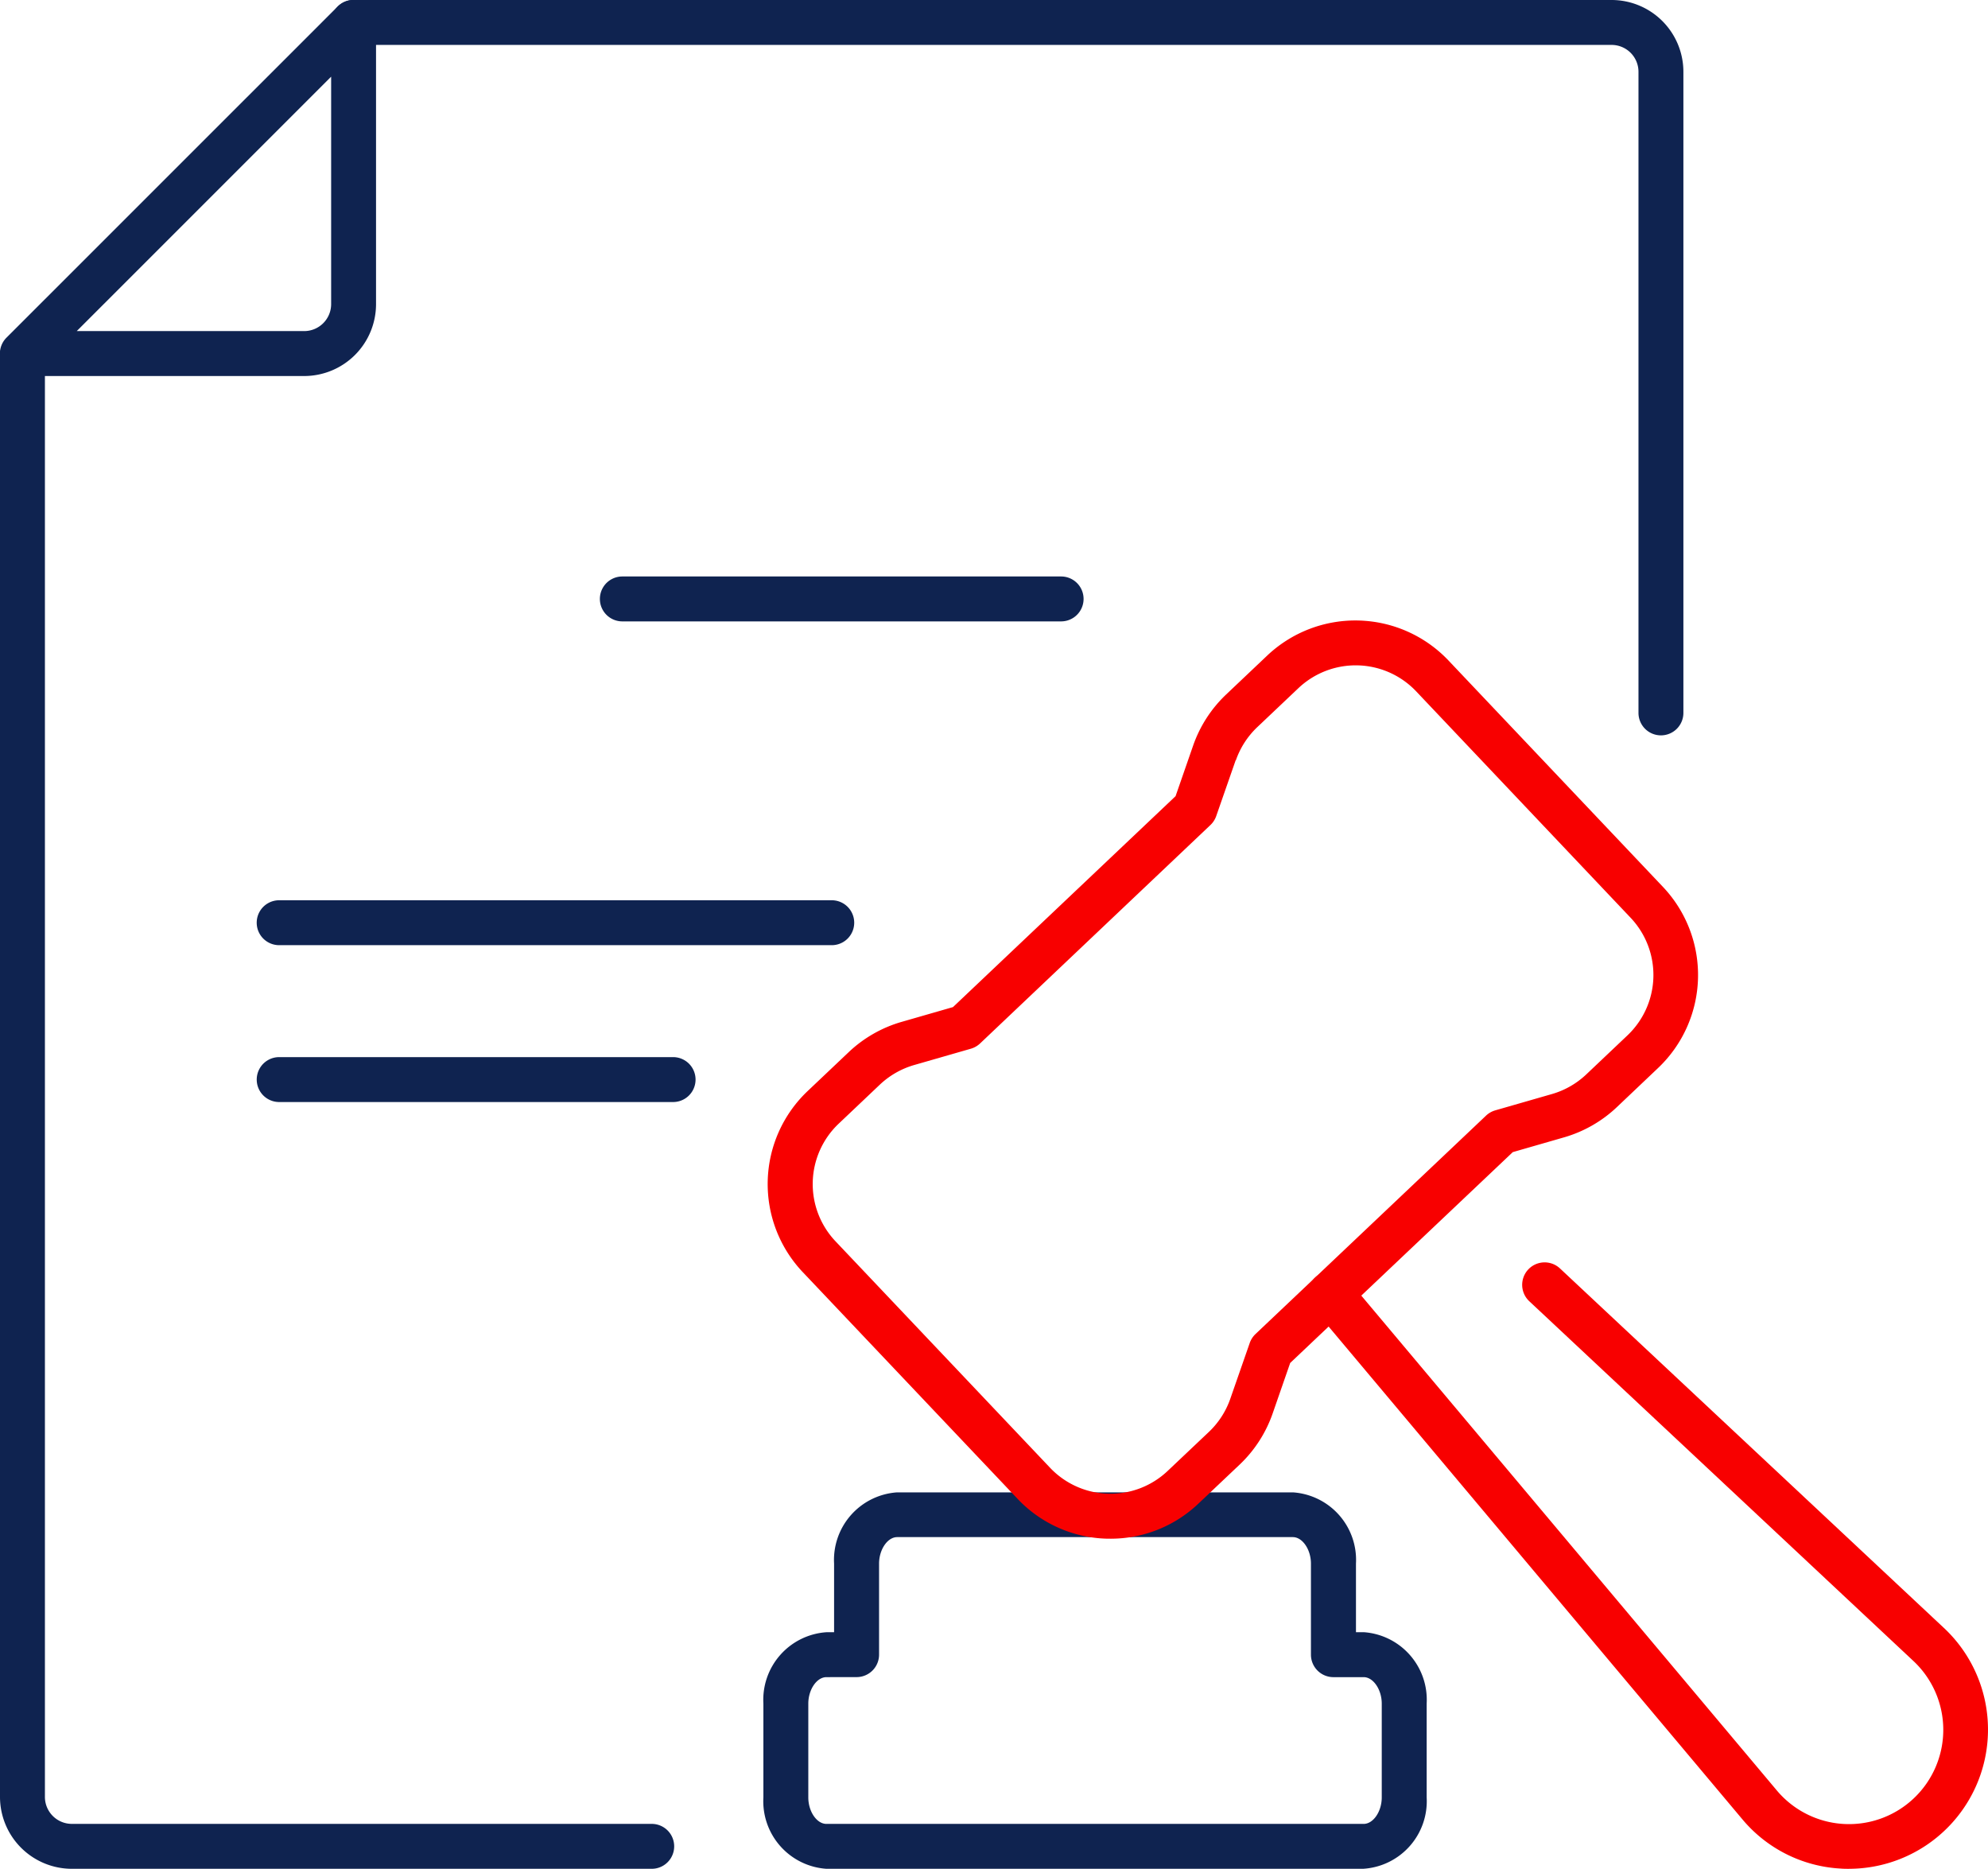
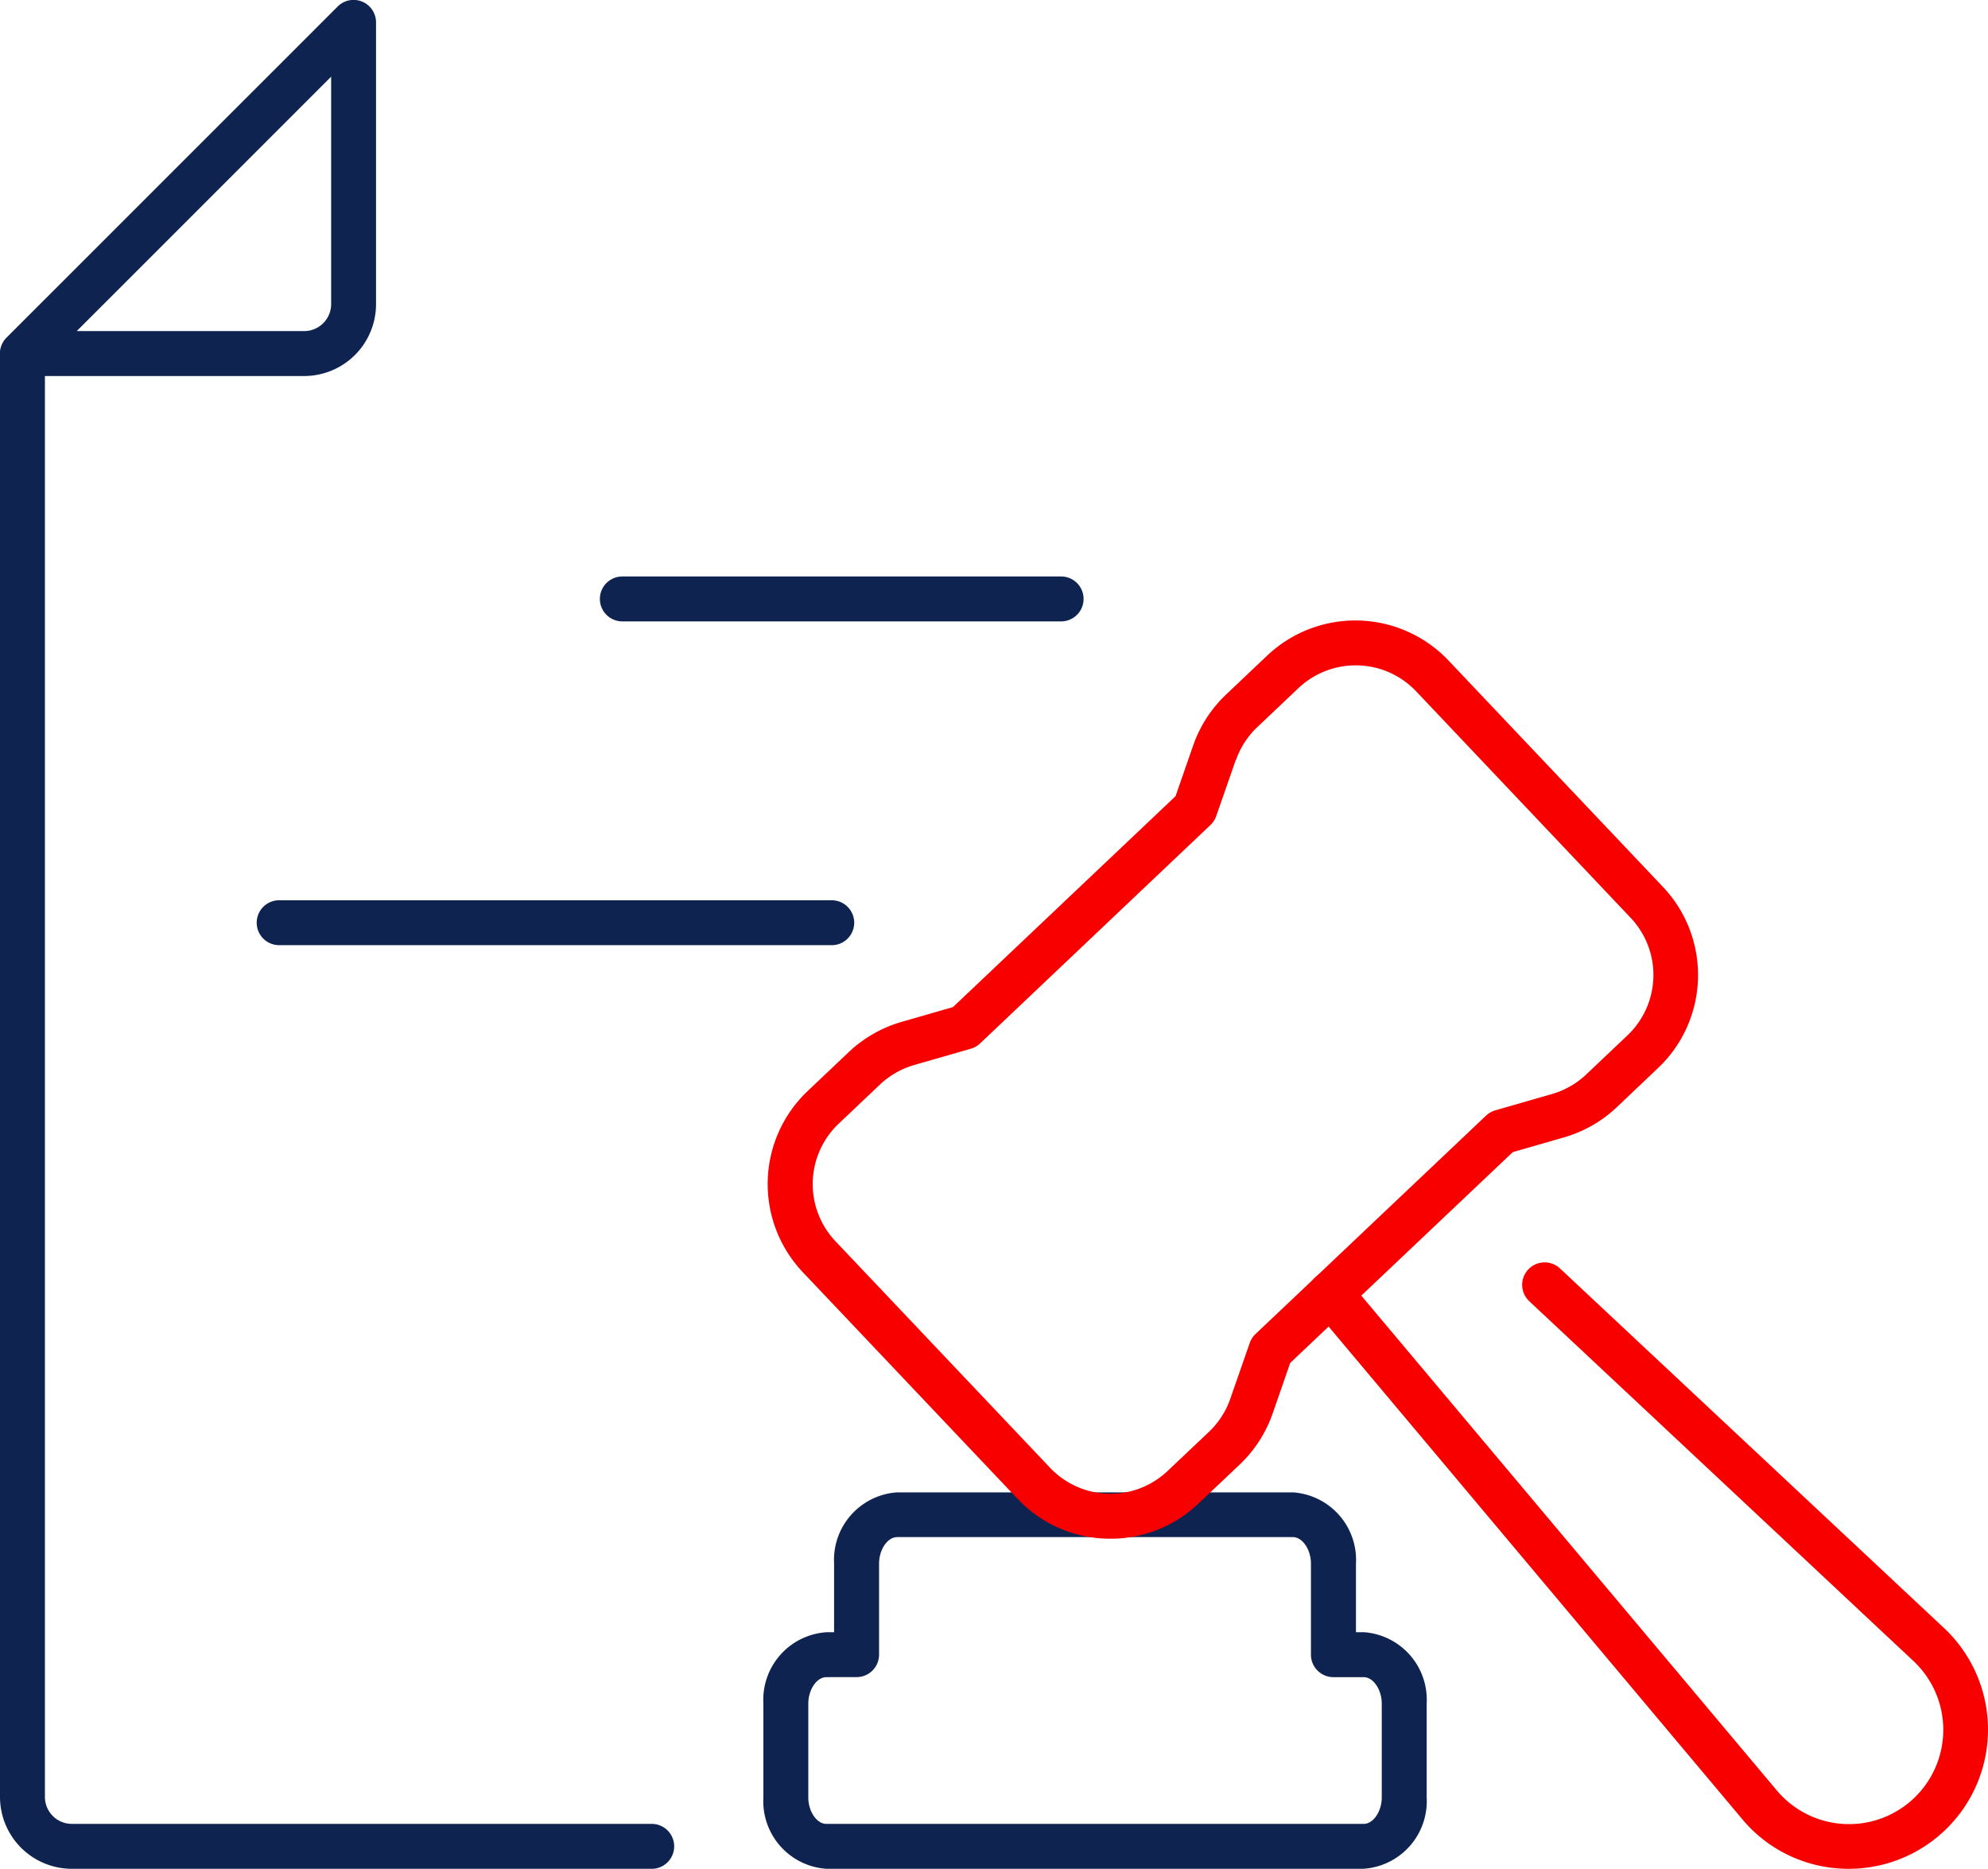
<svg xmlns="http://www.w3.org/2000/svg" width="92.063" height="86.531" viewBox="0 0 92.063 86.531">
  <defs>
    <clipPath id="clip-path">
      <rect id="長方形_31980" data-name="長方形 31980" width="92.063" height="86.531" transform="translate(0 0)" fill="none" />
    </clipPath>
  </defs>
  <g id="index-basic_img_6" transform="translate(0 0)">
    <g id="グループ_54004" data-name="グループ 54004" clip-path="url(#clip-path)">
      <path id="パス_101033" data-name="パス 101033" d="M63.152,86.53H38.271a3.136,3.136,0,0,1-2.919-3.307v-4.34a3.136,3.136,0,0,1,2.919-3.307h.355V72.4A3.134,3.134,0,0,1,41.545,69.1h18.33A3.134,3.134,0,0,1,62.794,72.4v3.174h.355a3.136,3.136,0,0,1,2.919,3.307v4.34a3.136,3.136,0,0,1-2.919,3.307M38.271,77.656c-.447,0-.839.573-.839,1.228v4.34c0,.654.392,1.227.839,1.227H63.149c.447,0,.839-.573.839-1.227v-4.34c0-.654-.392-1.228-.839-1.228h-1.4a1.04,1.04,0,0,1-1.04-1.04V72.4c0-.654-.392-1.228-.839-1.228H41.548c-.447,0-.839.574-.839,1.228v4.214a1.04,1.04,0,0,1-1.04,1.04Z" fill="#0f2350" />
      <path id="パス_101034" data-name="パス 101034" d="M30.181,86.53H3.327A3.33,3.33,0,0,1,0,83.2V16.464a1.04,1.04,0,1,1,2.08,0V83.2a1.248,1.248,0,0,0,1.243,1.25H30.181a1.04,1.04,0,0,1,0,2.08" fill="#0f2350" />
-       <path id="パス_101035" data-name="パス 101035" d="M76.917,34.049a1.04,1.04,0,0,1-1.04-1.04V3.323A1.245,1.245,0,0,0,74.634,2.08H16.374a1.04,1.04,0,1,1,0-2.08h58.26a3.327,3.327,0,0,1,3.323,3.323V33.009a1.04,1.04,0,0,1-1.04,1.04" fill="#0f2350" />
      <path id="パス_101036" data-name="パス 101036" d="M14.088,17.41H1.044A1.04,1.04,0,0,1,.3,15.635L15.639.3a1.04,1.04,0,0,1,1.775.735V14.084a3.33,3.33,0,0,1-3.327,3.327M3.554,15.33H14.088a1.249,1.249,0,0,0,1.247-1.247V3.55Z" fill="#0f2350" />
      <path id="パス_101037" data-name="パス 101037" d="M49.14,28.772H28.82a1.04,1.04,0,0,1,0-2.08H49.14a1.04,1.04,0,1,1,0,2.08" fill="#0f2350" />
      <path id="パス_101038" data-name="パス 101038" d="M38.518,43.764H12.928a1.04,1.04,0,1,1,0-2.08h25.59a1.04,1.04,0,0,1,0,2.08" fill="#0f2350" />
-       <path id="パス_101039" data-name="パス 101039" d="M31.171,51.027H12.929a1.04,1.04,0,0,1,0-2.08H31.171a1.04,1.04,0,0,1,0,2.08" fill="#0f2350" />
      <path id="パス_101032" data-name="パス 101032" d="M85.63,86.531c-.126,0-.252,0-.379-.011a6.386,6.386,0,0,1-4.569-2.289L60.818,60.578a1.04,1.04,0,1,1,1.593-1.338L82.275,82.892A4.365,4.365,0,1,0,88.6,76.9L70.82,60.25a1.04,1.04,0,0,1,1.422-1.518L90.023,75.379A6.446,6.446,0,0,1,85.63,86.53" fill="#f80000" />
      <path id="パス_101031" data-name="パス 101031" d="M51.429,71.245h-.164a5.9,5.9,0,0,1-4.147-1.85L37.179,58.907A5.933,5.933,0,0,1,37.4,50.52h0l1.908-1.808a5.963,5.963,0,0,1,2.44-1.395l2.384-.686,10.308-9.767.814-2.344a5.96,5.96,0,0,1,1.524-2.36l1.908-1.808a5.942,5.942,0,0,1,8.389.227l9.934,10.485a5.934,5.934,0,0,1-.225,8.388h0L74.88,51.259a5.953,5.953,0,0,1-2.439,1.4l-2.385.687L59.748,63.108l-.814,2.344a5.96,5.96,0,0,1-1.524,2.36L55.5,69.619a5.893,5.893,0,0,1-4.077,1.627m5.8-36.044-.9,2.583a1.049,1.049,0,0,1-.267.414L45.387,48.314a1.043,1.043,0,0,1-.427.244l-2.628.756a3.882,3.882,0,0,0-1.585.906L38.84,52.028a3.853,3.853,0,0,0-.148,5.447h0l9.935,10.485a3.851,3.851,0,0,0,5.445.149l0,0L55.984,66.3a3.862,3.862,0,0,0,.99-1.533l.9-2.583a1.049,1.049,0,0,1,.267-.414L68.818,51.656a1.043,1.043,0,0,1,.427-.244l2.628-.756a3.872,3.872,0,0,0,1.584-.906l1.908-1.808a3.853,3.853,0,0,0,.148-5.447h0L65.579,32.008a3.859,3.859,0,0,0-5.448-.147l-1.908,1.808a3.873,3.873,0,0,0-.99,1.533" fill="#f80000" />
    </g>
  </g>
</svg>